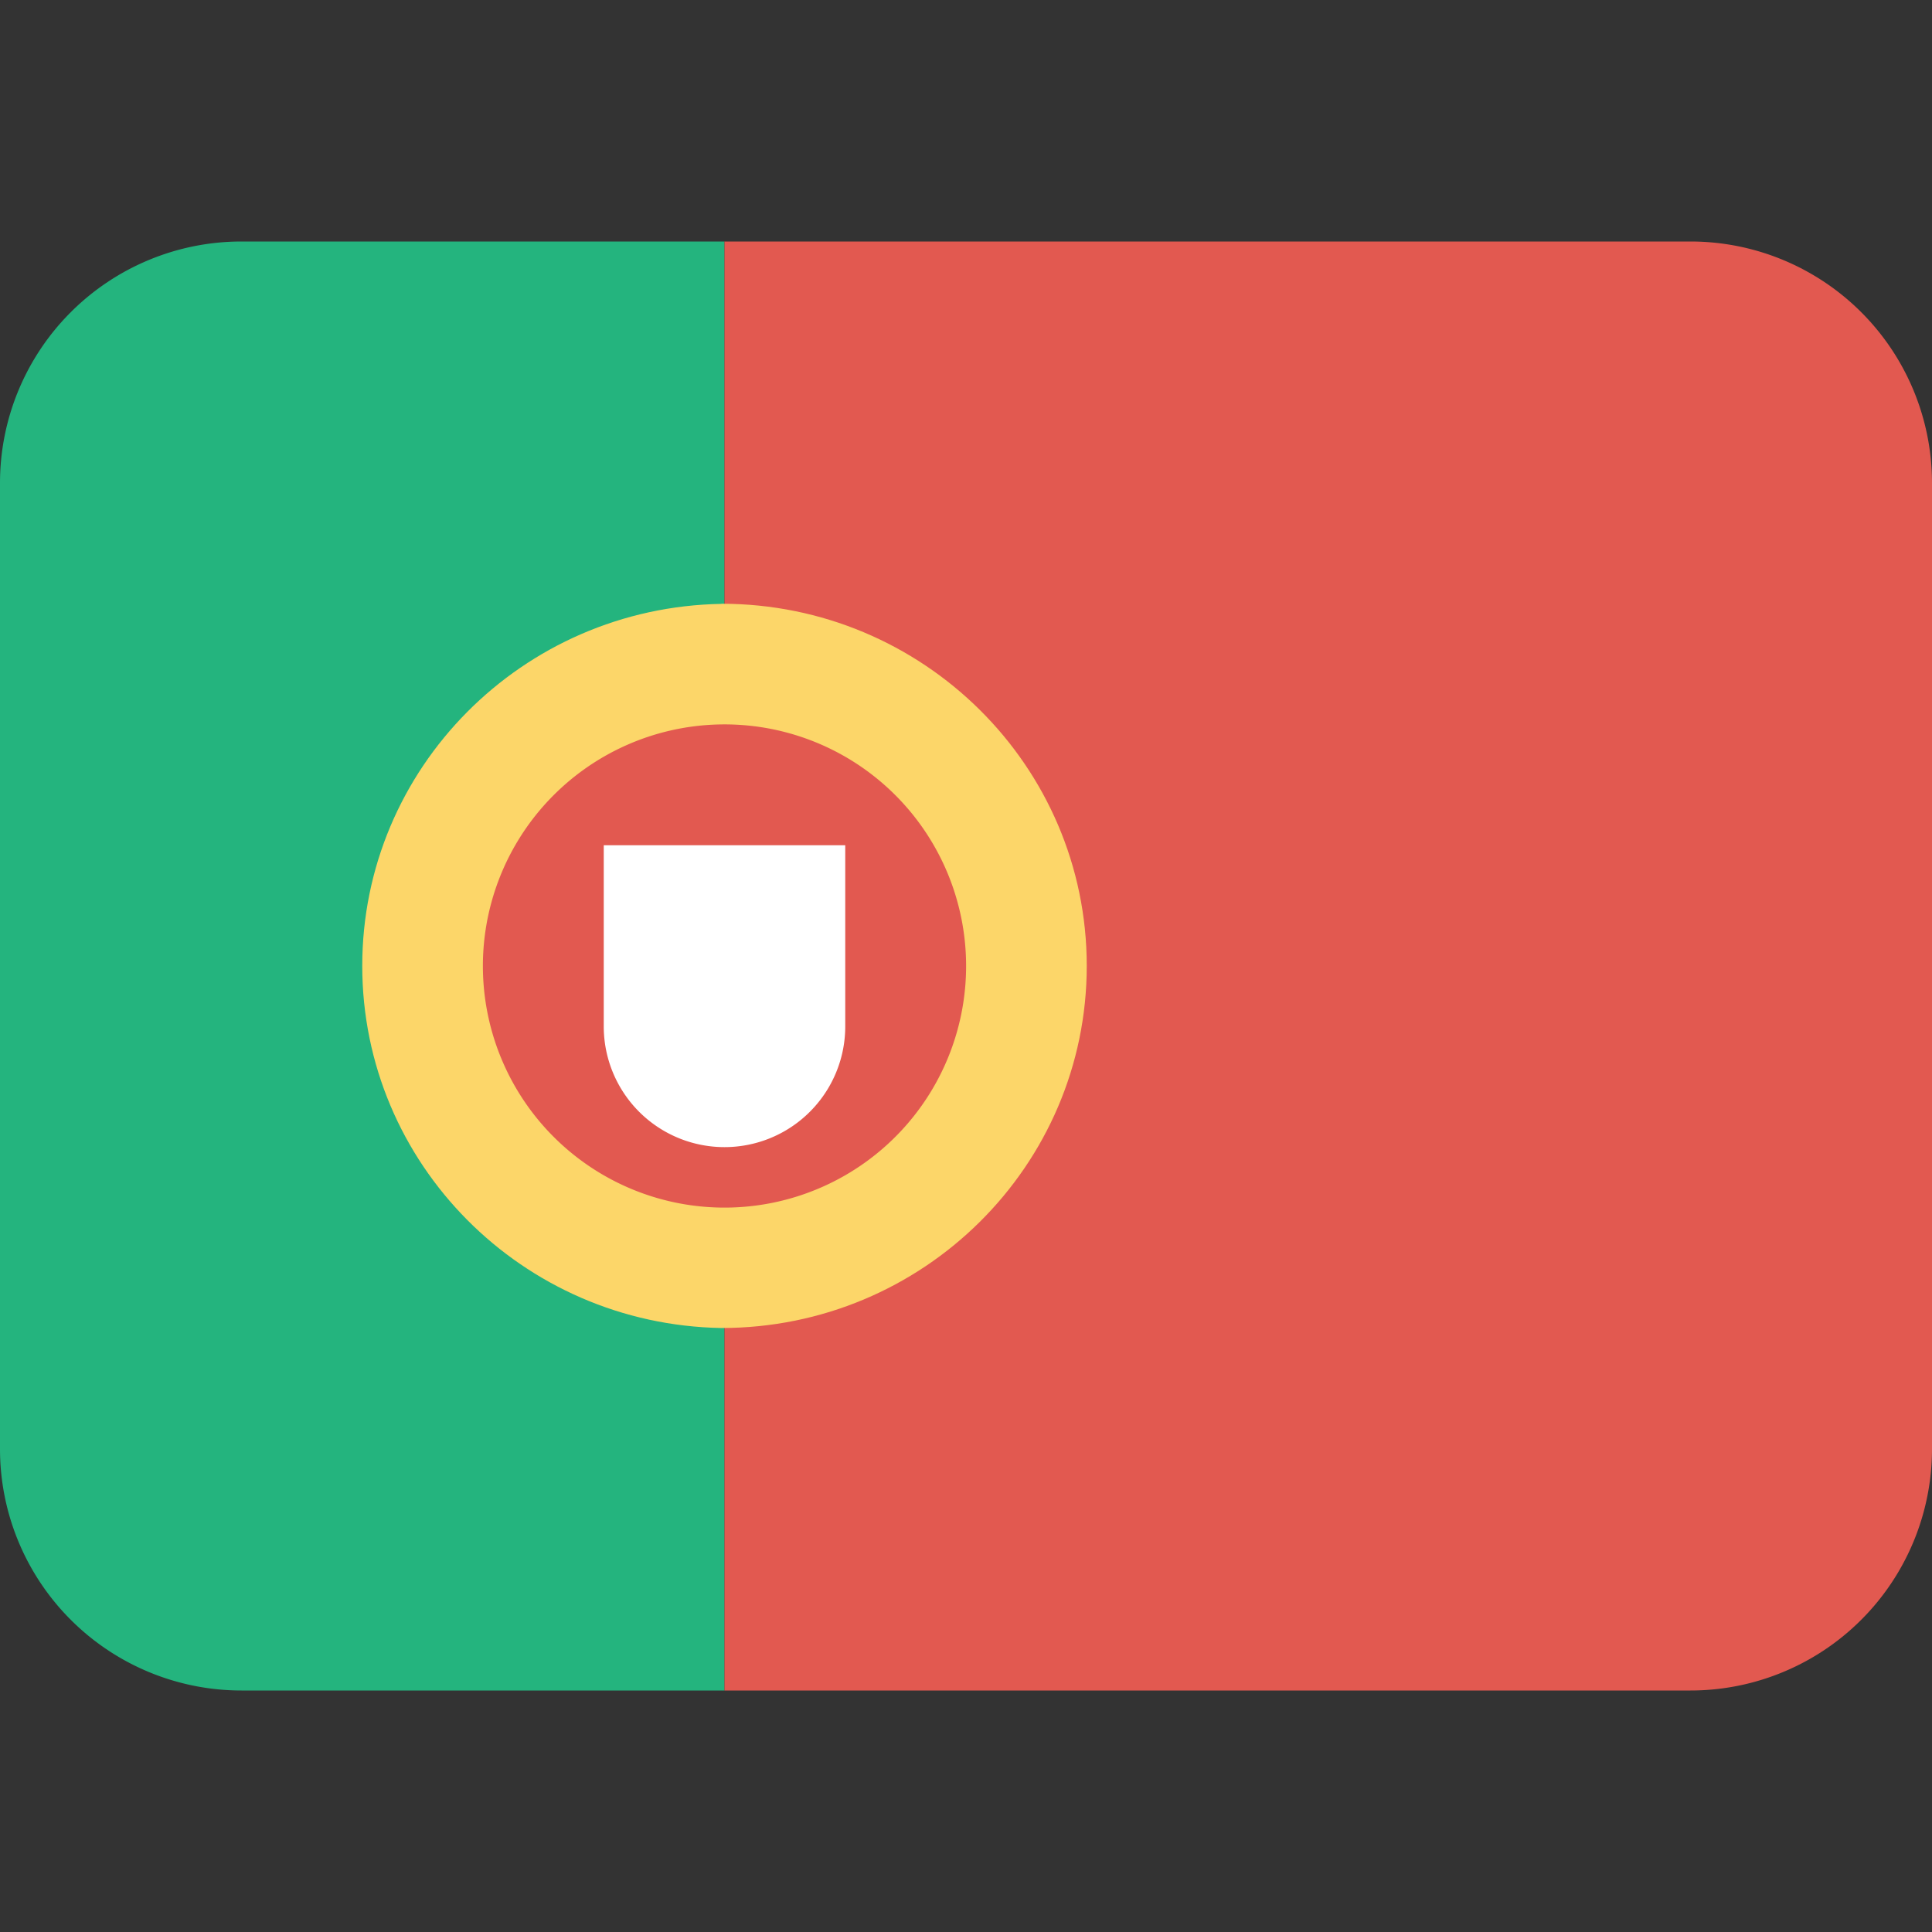
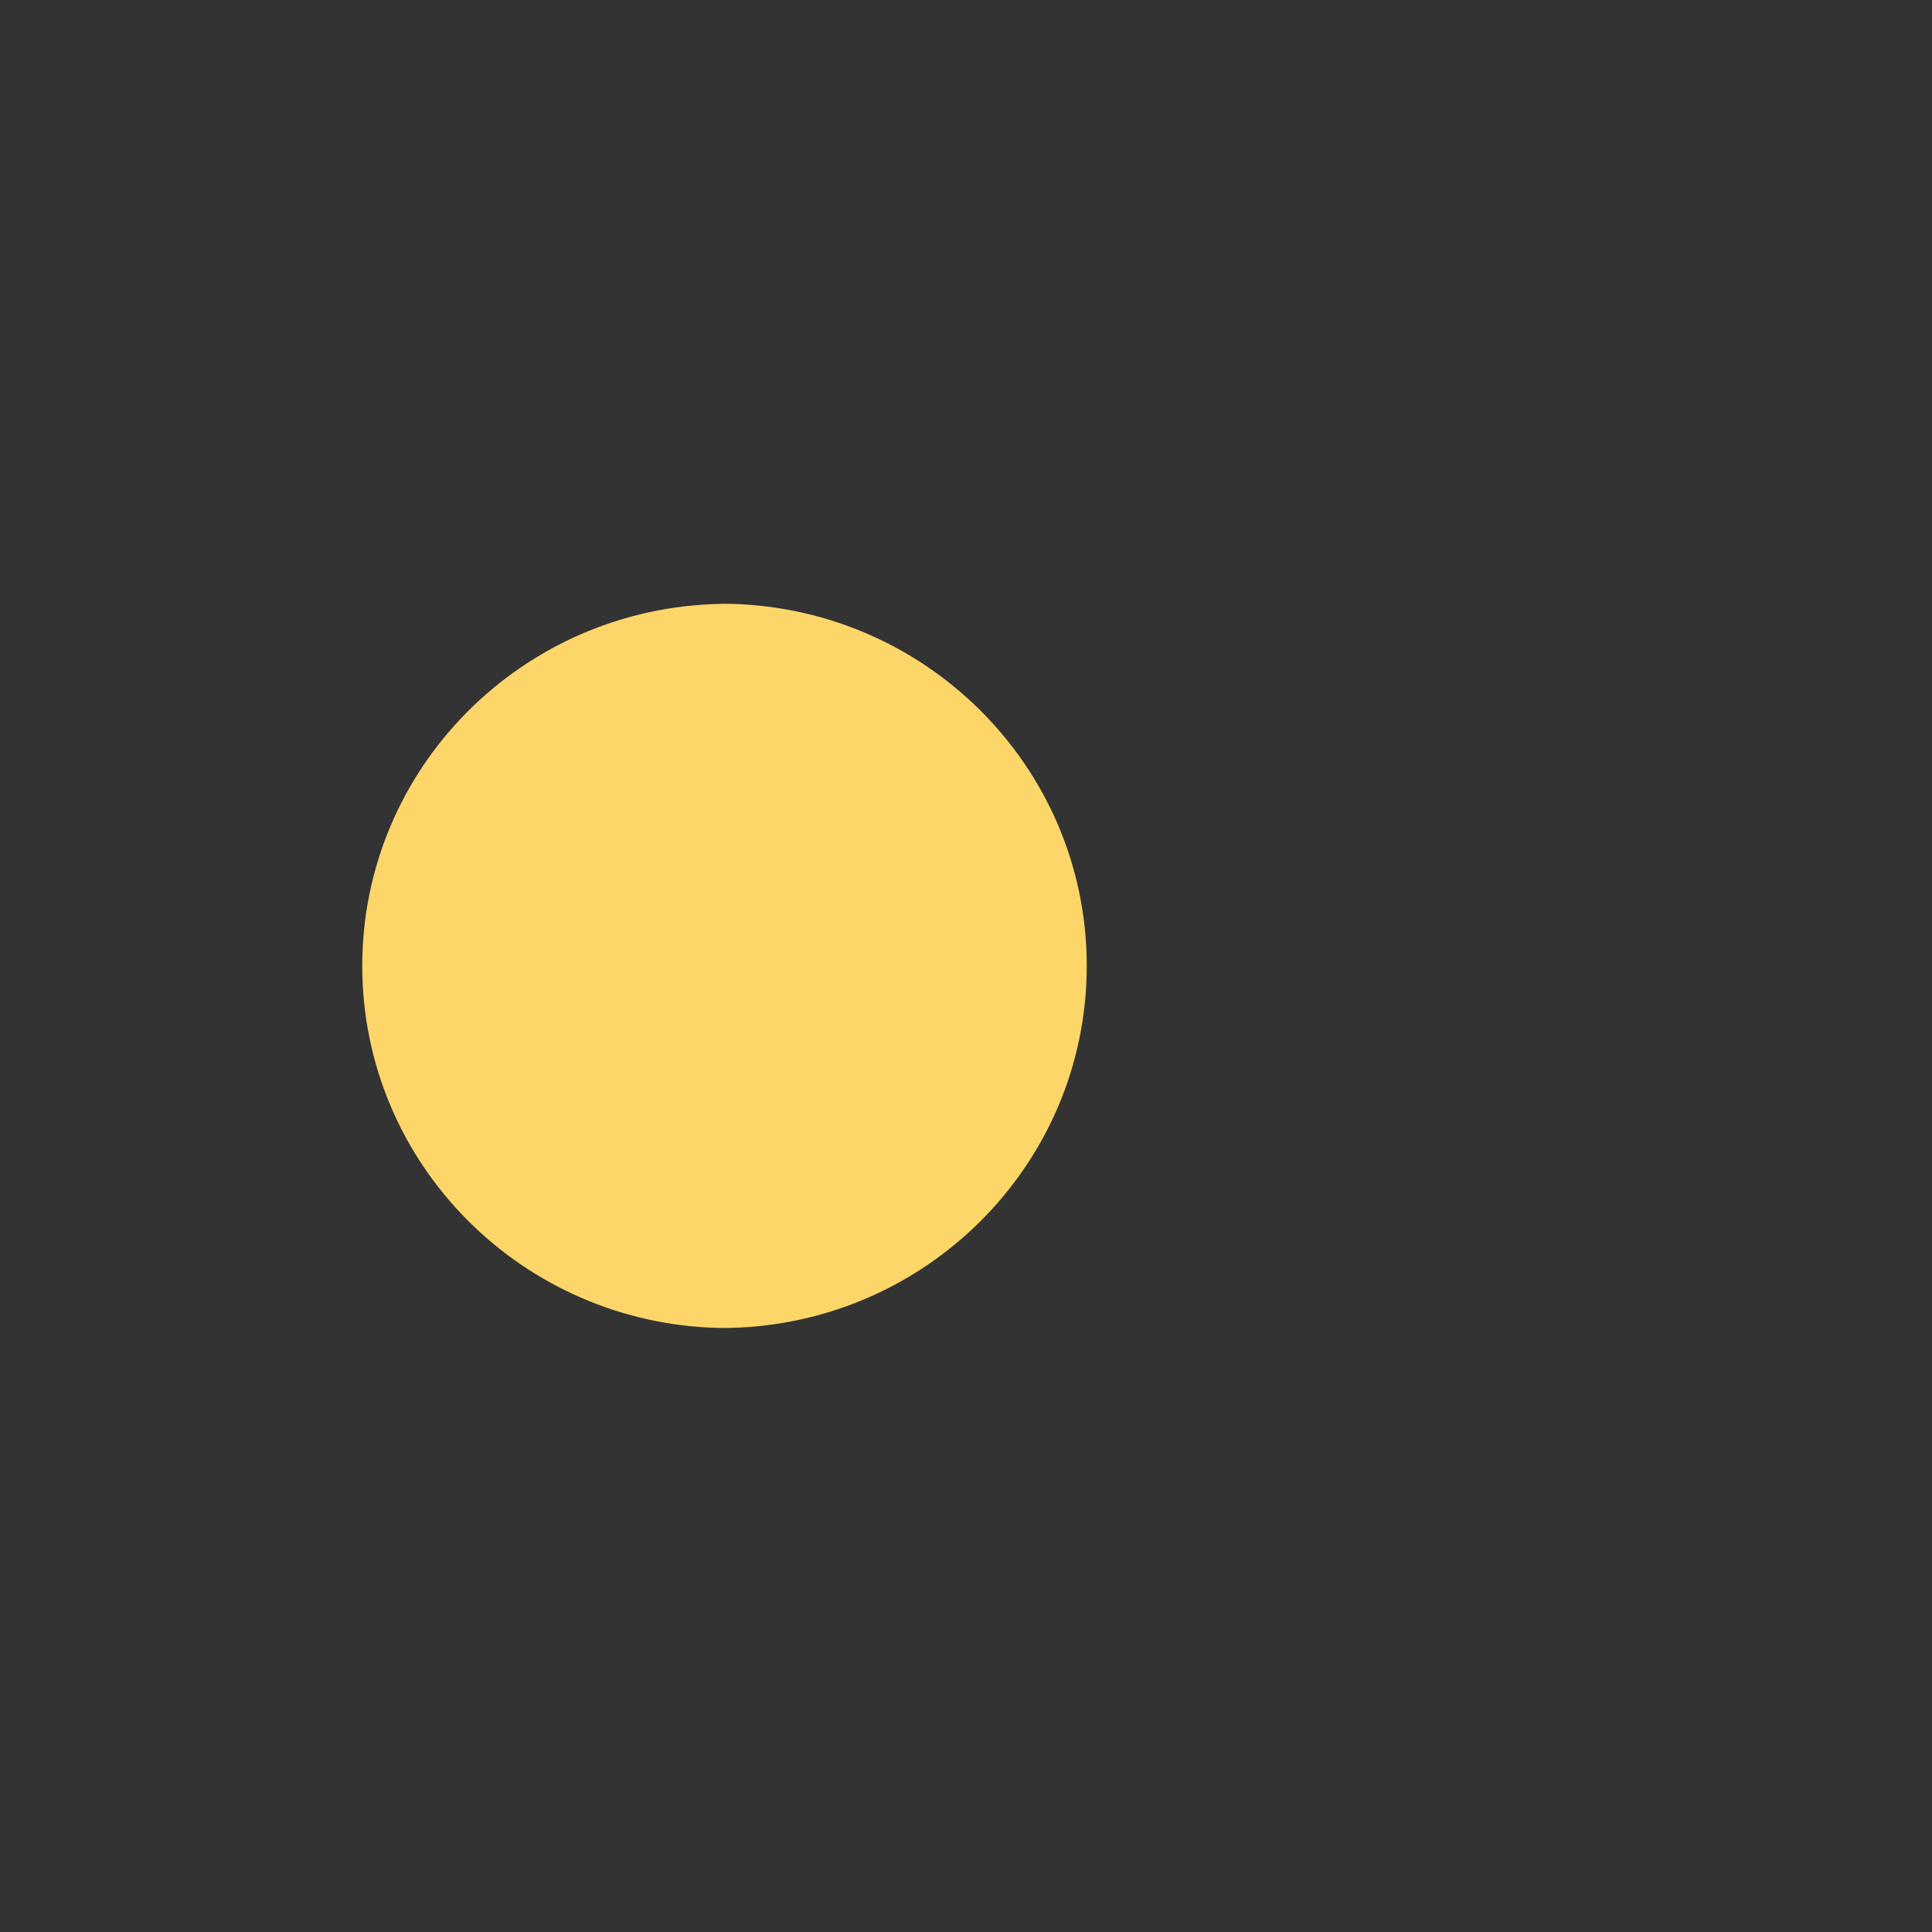
<svg xmlns="http://www.w3.org/2000/svg" class="SVGInline-svg SVGInline--cleaned-svg SVG-svg" height="16" width="16" viewBox="0 0 16 16">
  <rect x="0" y="0" width="16" height="16" fill="#333333" stroke="none" />
  <g fill="none">
-     <path fill="#24B47E" d="M6 14H2a2 2 0 0 1-2-2V4a2 2 0 0 1 2-2h4v12Z" data-darkreader-inline-fill="" style="--darkreader-inline-fill:#64e2b3;" />
-     <path fill="#E25950" d="M14 14H6V2h8a2 2 0 0 1 2 2v8a2 2 0 0 1-2 2Z" data-darkreader-inline-fill="" style="--darkreader-inline-fill:#e76e66;" />
    <path fill="#FCD669" d="M5.975 5C7.645 5 9 6.343 9 7.999c0 1.656-1.355 2.999-3.025 2.999C4.324 10.97 3 9.636 3 7.999c0-1.636 1.324-2.97 2.975-2.998V5Z" data-darkreader-inline-fill="" style="--darkreader-inline-fill:#ffda71;" />
-     <path fill="#E25950" d="M5.94 6a2 2 0 1 1 .12 4 2 2 0 0 1-.12-4Z" data-darkreader-inline-fill="" style="--darkreader-inline-fill:#e76e66;" />
-     <path fill="#FFF" d="M5 7h2v1.5a1 1 0 1 1-2 0V7Z" data-darkreader-inline-fill="" style="--darkreader-inline-fill:#eceae7;" />
  </g>
</svg>